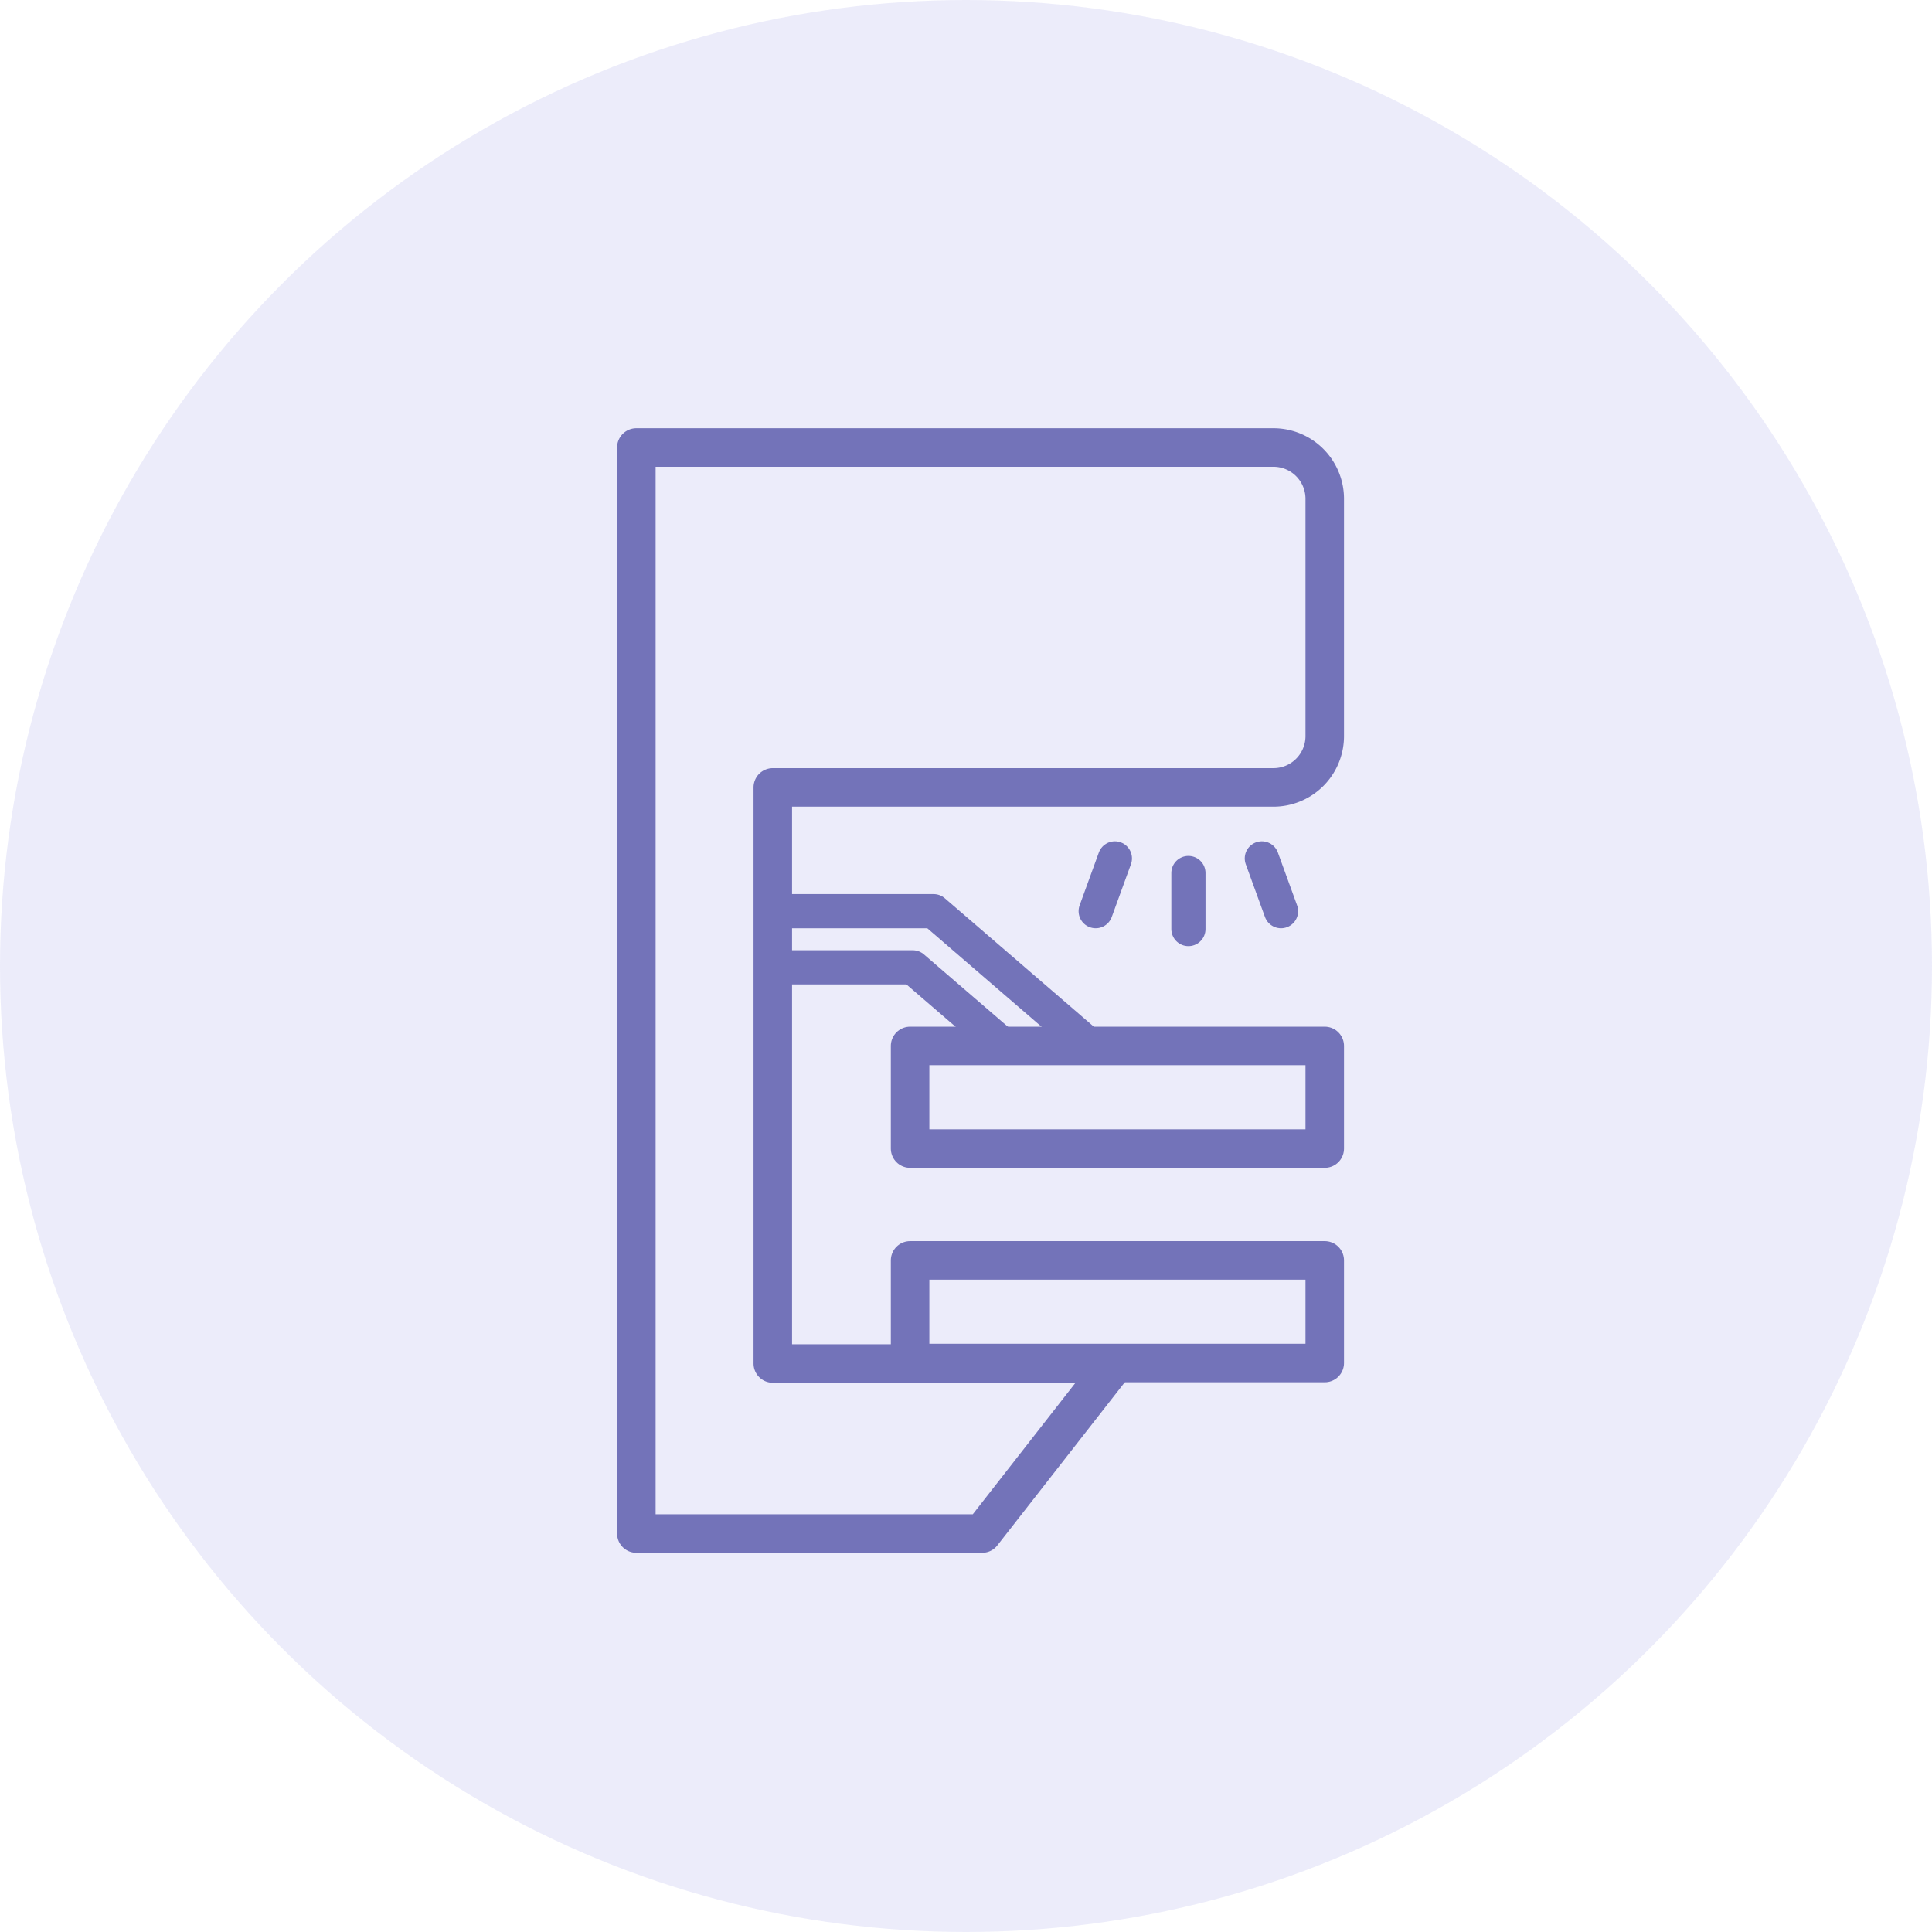
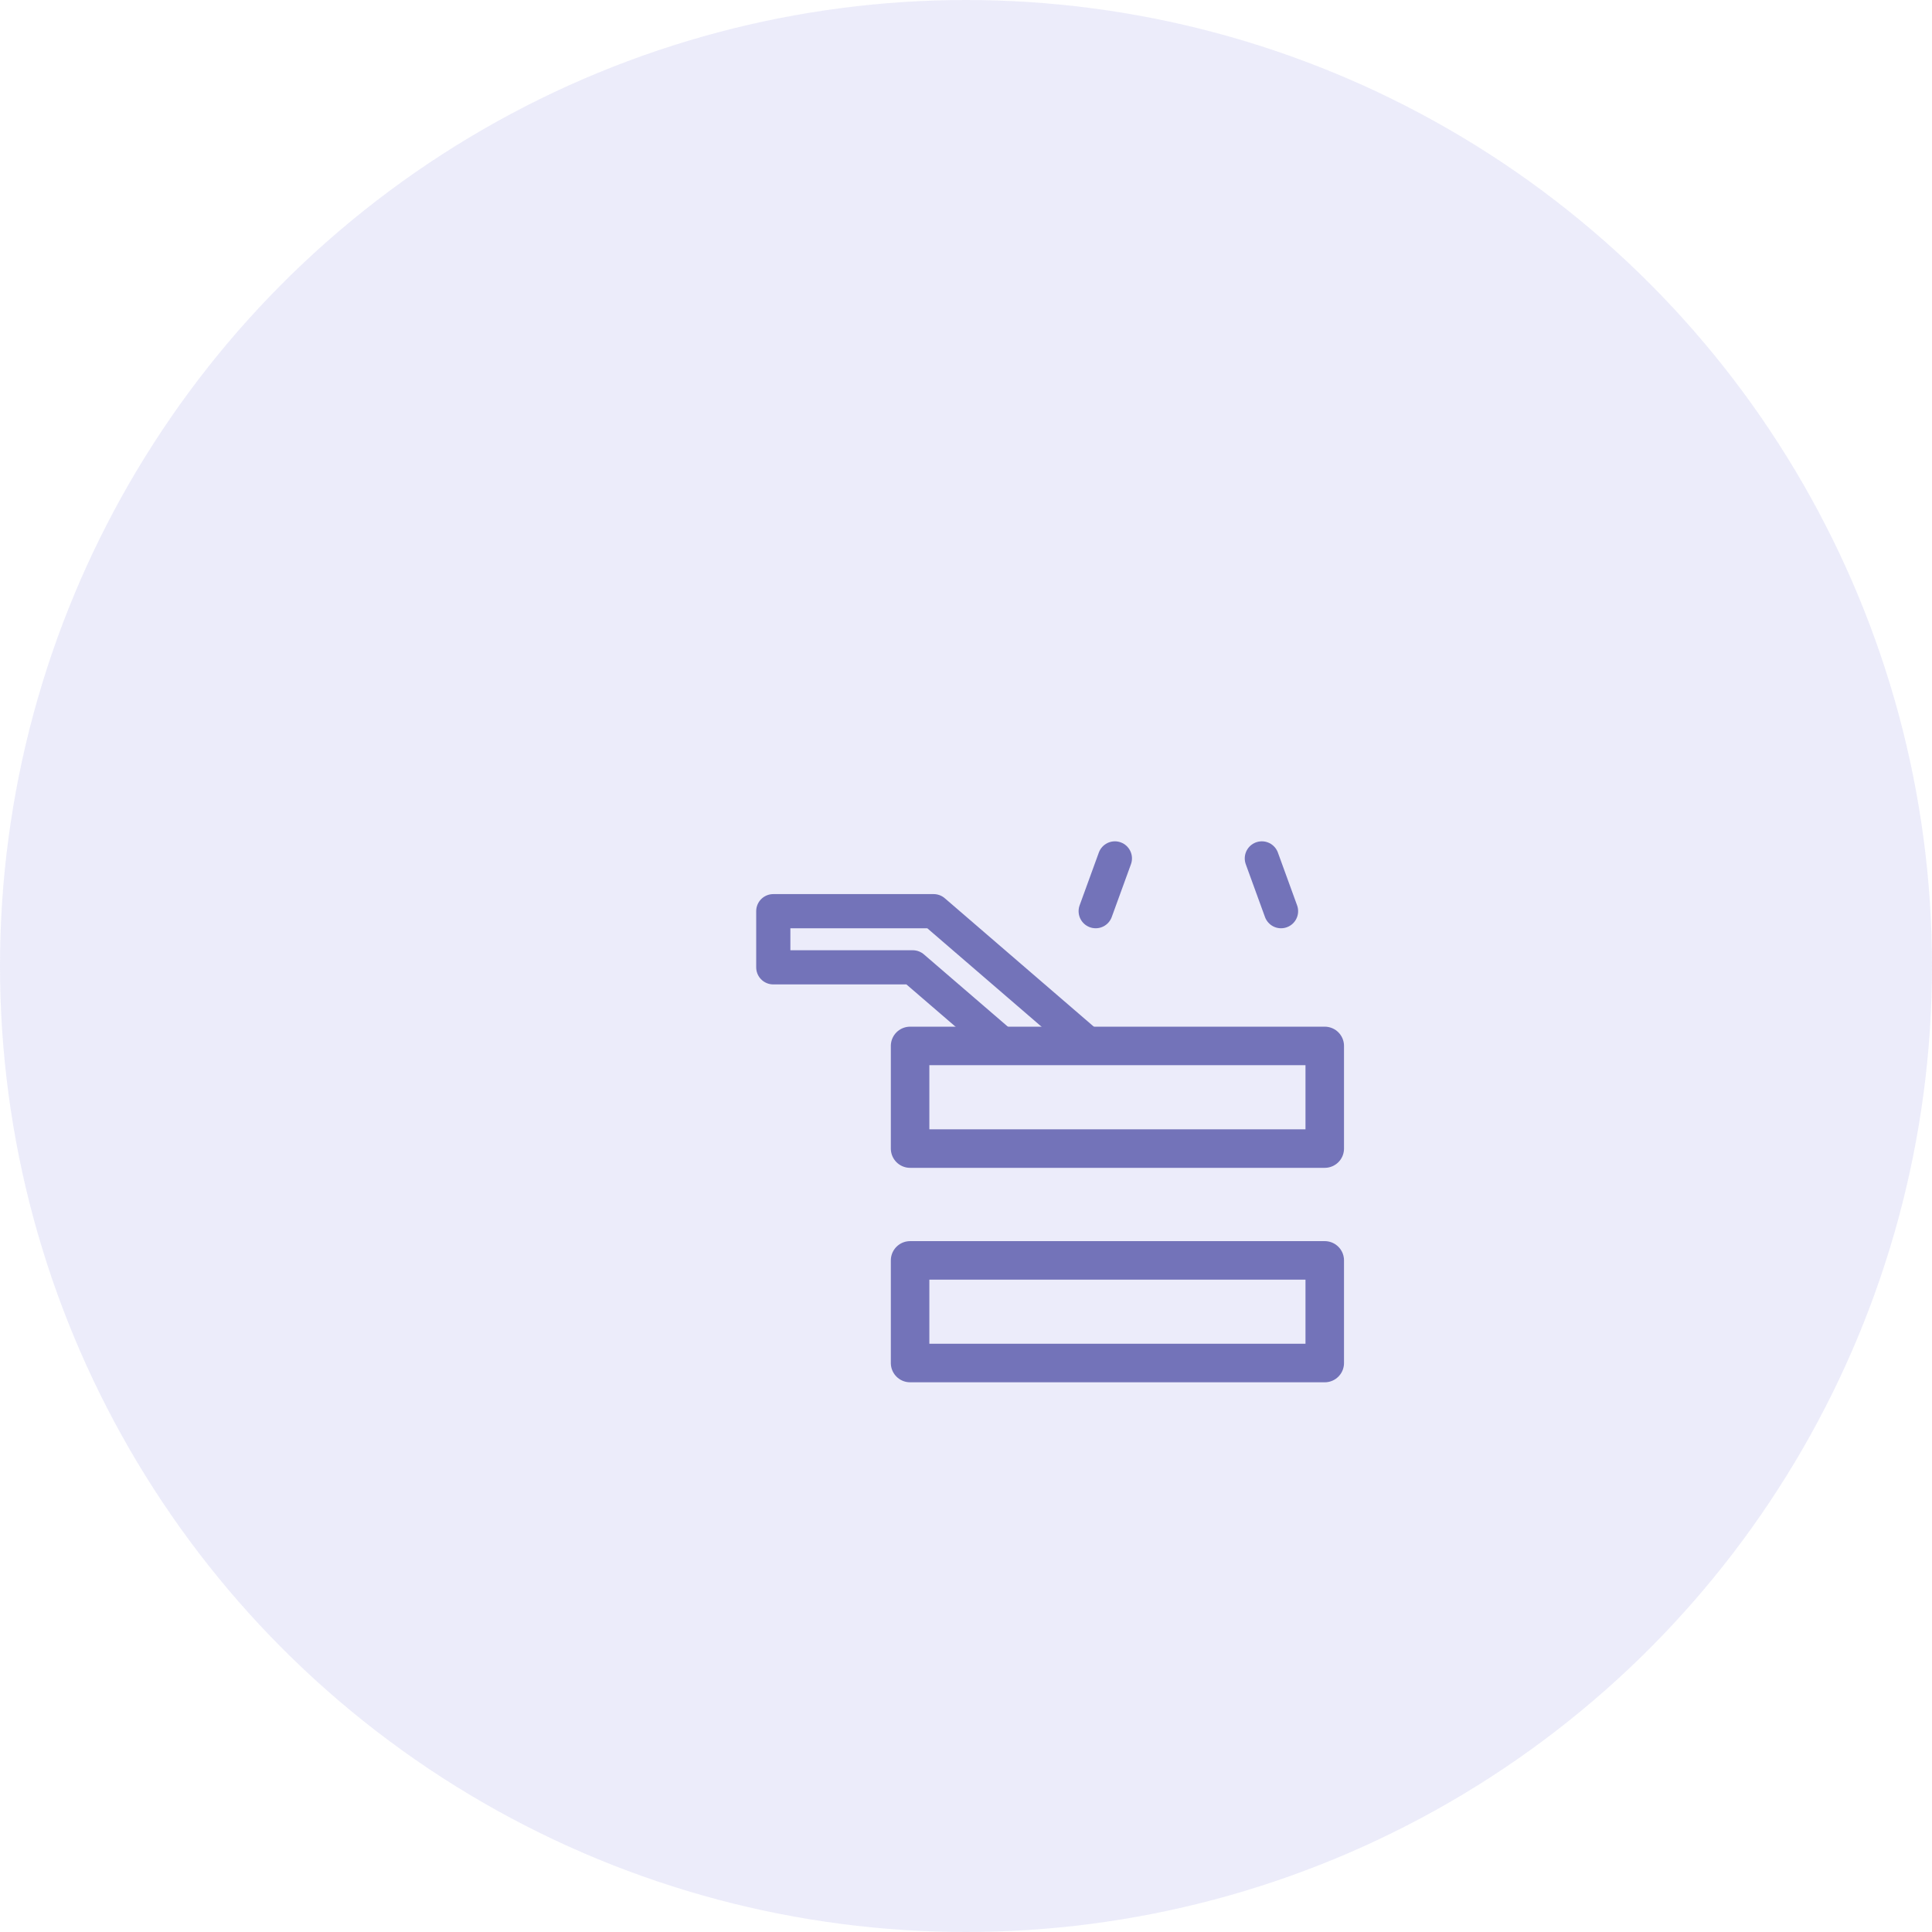
<svg xmlns="http://www.w3.org/2000/svg" viewBox="0 0 160 160">
  <defs>
    <style>.cls-1{opacity:0.15;}.cls-2{fill:#8181df;}.cls-3,.cls-4{fill:none;stroke:#7373b9;stroke-linecap:round;stroke-linejoin:round;}.cls-3{stroke-width:3.19px;}.cls-4{stroke-width:2.83px;}</style>
  </defs>
  <title>icon_menu03</title>
  <g id="レイヤー_2" data-name="レイヤー 2">
    <g id="レイヤー_1-2" data-name="レイヤー 1">
      <g class="cls-1">
        <circle class="cls-2" cx="80" cy="80" r="80" />
      </g>
      <rect class="cls-3" x="75.37" y="104.38" width="34.34" height="8.5" />
      <rect class="cls-3" x="75.37" y="86.62" width="34.34" height="8.5" />
-       <path class="cls-3" d="M109.71,61V41.31a4.25,4.25,0,0,0-4.25-4.25H52.7V127H81.34l11-14.08H64V65.21h41.42A4.25,4.25,0,0,0,109.71,61Z" />
      <polygon class="cls-4" points="90.27 86.62 77.32 75.46 64.04 75.46 64.04 80.11 75.59 80.11 83.15 86.62 90.27 86.62" />
-       <line class="cls-4" x1="98.42" y1="72.3" x2="98.42" y2="76.94" />
      <line class="cls-4" x1="104.5" y1="71.09" x2="106.09" y2="75.46" />
      <line class="cls-4" x1="92.33" y1="71.09" x2="90.74" y2="75.46" />
    </g>
  </g>
</svg>